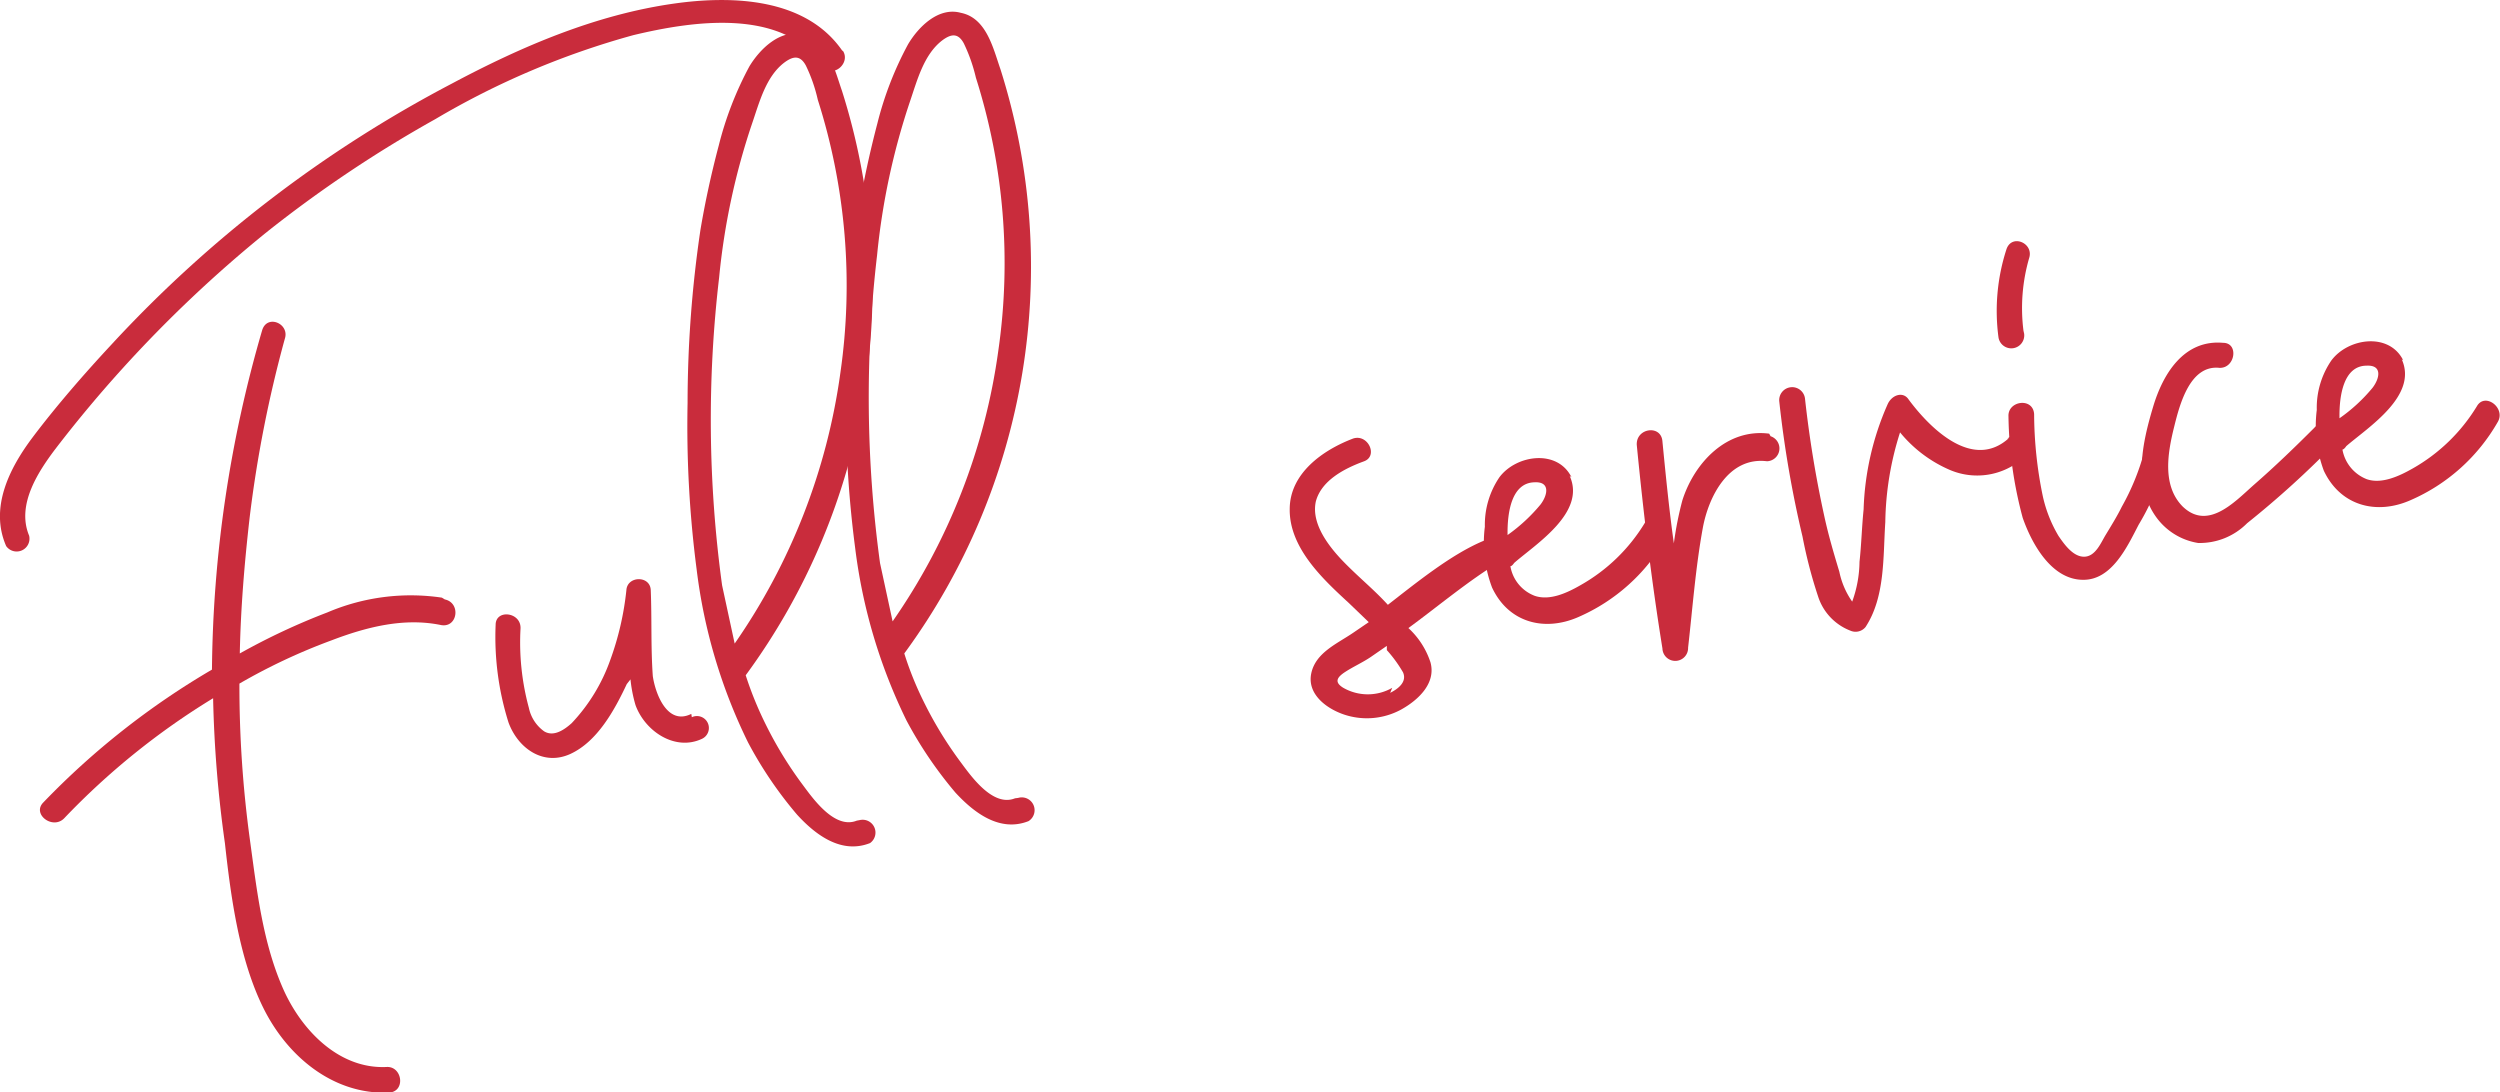
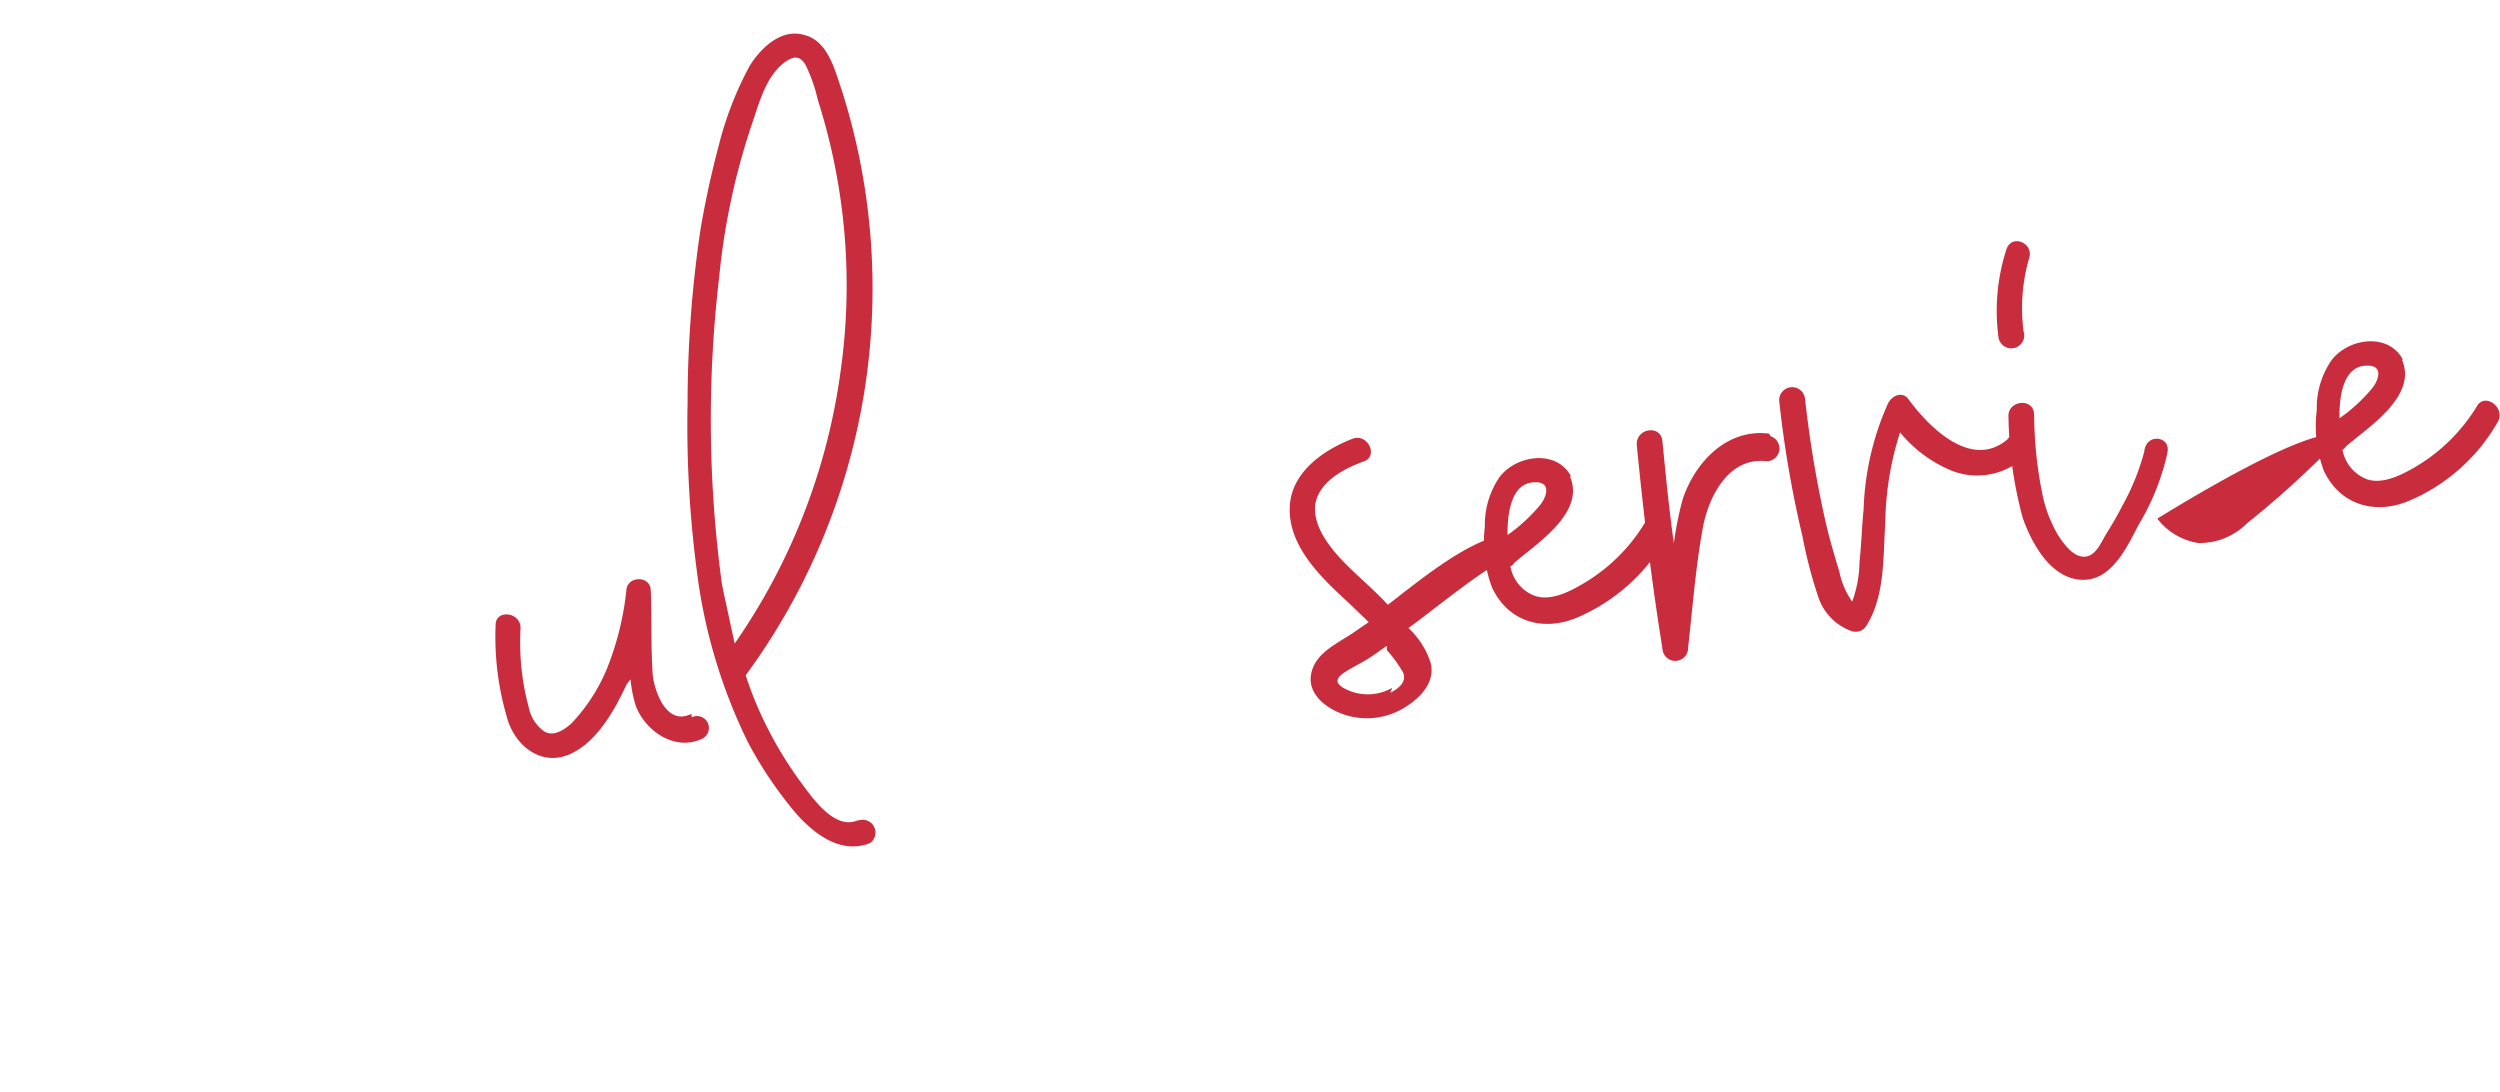
<svg xmlns="http://www.w3.org/2000/svg" viewBox="0 0 194.85 85.11">
  <defs>
    <style>.cls-1{isolation:isolate;}.cls-2{fill:#c92c3c;}</style>
  </defs>
  <g id="レイヤー_2" data-name="レイヤー 2">
    <g id="レイヤー_1-2" data-name="レイヤー 1">
      <g id="Full_service" data-name="Full service" class="cls-1">
        <g class="cls-1">
-           <path class="cls-2" d="M65.67,3.92c.7,1-.81,2.25-1.51,1.23C61,.54,53.91,1.65,49.36,2.74A63.19,63.19,0,0,0,33.92,9.29,97.8,97.8,0,0,0,20.8,18.08,100.41,100.41,0,0,0,9.53,28.74c-1.75,1.93-3.48,4-5.09,6.09C3,36.71,1.26,39.32,2.27,41.75a1,1,0,0,1-1.79.81c-1.31-3,.27-6.09,2.06-8.47s4-4.93,6.16-7.25A97.86,97.86,0,0,1,35.21,6.52C40.63,3.63,46.44,1.13,52.6.27,57.11-.36,62.85-.16,65.68,4Zm-31,42.8c1.27.27,1,2.22-.28,2-2.89-.6-5.81.14-8.58,1.2a46.07,46.07,0,0,0-7.15,3.36,88.3,88.3,0,0,0,.81,12.11c.55,4,1,8.15,2.67,11.84,1.45,3.16,4.34,6.11,8,5.93,1.22-.06,1.5,1.92.17,2-4.35.16-7.91-2.82-9.78-6.59S18,70,17.53,65.72a94.42,94.42,0,0,1-.92-11.3A57,57,0,0,0,5,63.78c-.89.91-2.52-.32-1.63-1.23A60.85,60.85,0,0,1,16.52,52.19a97.27,97.27,0,0,1,3.91-26.44c.38-1.29,2.16-.53,1.77.65a96.11,96.11,0,0,0-2.75,14c-.4,3.53-.69,7-.76,10.53a51.78,51.78,0,0,1,6.83-3.2,16.55,16.55,0,0,1,8.92-1.15Z" />
          <path class="cls-2" d="M53.92,55.9a.93.93,0,1,1,.8,1.68c-2.11,1-4.46-.6-5.19-2.63a11,11,0,0,1-.39-2l-.29.37c-.94,2-2.28,4.47-4.39,5.44s-4.09-.43-4.83-2.46a22.18,22.18,0,0,1-1-7.6c0-1.24,2-1,1.94.29a19.46,19.46,0,0,0,.65,6.18A3,3,0,0,0,42.41,57c.74.45,1.56-.11,2.15-.64a13.88,13.88,0,0,0,3-4.91A22.69,22.69,0,0,0,48.82,46c.07-1.13,1.86-1.16,1.9,0,.09,2.23,0,4.49.16,6.7.19,1.32,1.11,3.88,3,2.94Z" />
          <path class="cls-2" d="M67,63.92a1,1,0,0,1,.81,1.79c-2.23.88-4.24-.63-5.69-2.22a31.17,31.17,0,0,1-3.82-5.63,42.06,42.06,0,0,1-4-13.45,86.58,86.58,0,0,1-.71-13,92.47,92.47,0,0,1,1-13.48q.55-3.27,1.43-6.59a26.6,26.6,0,0,1,2.39-6.17c.81-1.34,2.39-2.91,4.13-2.48,2,.4,2.52,2.78,3.08,4.38a50.93,50.93,0,0,1-7.5,45.56,27.44,27.44,0,0,0,1.55,3.81,30.25,30.25,0,0,0,2.91,4.75c.83,1.12,2.5,3.46,4.2,2.77ZM57.26,50.16A48.53,48.53,0,0,0,65.5,29.05,47.65,47.65,0,0,0,63.74,7.78a12.28,12.28,0,0,0-.93-2.67c-.45-.83-1-.75-1.71-.21C59.68,6,59.18,8,58.62,9.62a53.55,53.55,0,0,0-2.57,12,95.07,95.07,0,0,0,.23,24Z" />
-           <path class="cls-2" d="M79.35,62.19A1,1,0,0,1,80.16,64c-2.23.88-4.23-.64-5.69-2.22a31.7,31.7,0,0,1-3.82-5.63,42.31,42.31,0,0,1-4-13.45,85.29,85.29,0,0,1-.7-13,91.09,91.09,0,0,1,1-13.48q.56-3.27,1.43-6.59a26.42,26.42,0,0,1,2.39-6.17C71.58,2.09,73.15.52,74.89,1c2,.4,2.52,2.78,3.08,4.38a50.93,50.93,0,0,1-7.49,45.55A25.86,25.86,0,0,0,72,54.7a30.25,30.25,0,0,0,2.91,4.75c.83,1.12,2.5,3.46,4.2,2.77ZM69.57,48.43a48.41,48.41,0,0,0,8.24-21.11A47.78,47.78,0,0,0,76.06,6.05a12.88,12.88,0,0,0-.94-2.67c-.45-.83-1-.75-1.71-.21C72,4.27,71.49,6.25,70.93,7.89a54.11,54.11,0,0,0-2.57,12,95.07,95.07,0,0,0,.23,24Z" />
          <path class="cls-2" d="M116.89,43.8c-2.28,1.33-5,3.61-7.12,5.15a6.29,6.29,0,0,1,1.72,2.67c.45,1.62-.93,2.93-2.28,3.68a5.59,5.59,0,0,1-4.43.4c-1.41-.47-2.92-1.61-2.58-3.22s2-2.3,3.25-3.15l1.23-.84L105.13,47c-2-1.84-4.64-4.28-4.61-7.31,0-2.81,2.6-4.62,4.94-5.51,1.17-.39,2,1.4.81,1.79-1.49.55-3.27,1.47-3.71,3.1-.42,1.85,1.2,3.76,2.37,4.93s2.2,2,3.24,3.14c2.13-1.65,4.94-3.95,7.49-5C116.81,41.57,118,43.08,116.89,43.8ZM108.35,54c.63-.31,1.33-.86,1-1.6a10.25,10.25,0,0,0-1.26-1.73l0-.33-1.23.85c-.61.42-1.35.75-2,1.17s-.9.8-.16,1.25a3.84,3.84,0,0,0,3.81,0Z" />
          <path class="cls-2" d="M122.34,37.09c1.3,2.85-2.62,5.3-4.32,6.78-.09.12-.18.25-.3.26a3,3,0,0,0,1.9,2.31c1.18.4,2.54-.24,3.58-.84a13.75,13.75,0,0,0,5-4.85c.63-1.1,2.26.13,1.63,1.23A14.5,14.5,0,0,1,123,48.1c-2.64,1.15-5.43.43-6.71-2.31a9.9,9.9,0,0,1-.56-4.74,6.59,6.59,0,0,1,1.14-3.86c1.32-1.75,4.51-2.2,5.61,0ZM117.5,41.7a13.28,13.28,0,0,0,2.57-2.38c.57-.75.76-1.79-.46-1.73C117.82,37.62,117.47,39.91,117.5,41.7Z" />
          <path class="cls-2" d="M138,34a1,1,0,0,1-.28,1.95c-3-.37-4.55,2.76-5,5.18-.57,3.11-.8,6.28-1.15,9.35a1,1,0,0,1-2,.06c-.85-5.26-1.48-10.55-2-15.86-.07-1.33,1.91-1.61,2-.27.26,2.65.52,5.3.89,7.94a26.67,26.67,0,0,1,.66-3.34c.93-2.94,3.46-5.64,6.77-5.21Z" />
          <path class="cls-2" d="M156.45,34.2c1-.92,2.23.7,1.23,1.51a5.42,5.42,0,0,1-5.7.92,10.23,10.23,0,0,1-3.89-2.93,24,24,0,0,0-1.15,7c-.18,2.71,0,5.82-1.54,8.17a1,1,0,0,1-1.19.28,4.24,4.24,0,0,1-2.51-2.67,36.55,36.55,0,0,1-1.21-4.65,85.18,85.18,0,0,1-1.81-10.51,1,1,0,1,1,2-.27,87.3,87.3,0,0,0,1.51,9.2c.33,1.52.75,2.92,1.17,4.32a6.25,6.25,0,0,0,1,2.32,9.35,9.35,0,0,0,.57-3.1c.15-1.37.18-2.72.32-4.09a21.89,21.89,0,0,1,1.88-8.21c.34-.73,1.21-1,1.63-.35,1.66,2.24,5,5.57,7.82,3Z" />
          <path class="cls-2" d="M157.76,26a1,1,0,1,1-2,.28,15.57,15.57,0,0,1,.61-6.81c.39-1.29,2.17-.53,1.78.65a14,14,0,0,0-.44,5.66Zm11.17,9.3a18.72,18.72,0,0,1-2.24,5.59c-.88,1.69-2.08,4.32-4.33,4.3-2.46,0-4-2.8-4.71-4.83a32,32,0,0,1-1.11-7.91c-.06-1.22,1.92-1.5,2-.17a32,32,0,0,0,.68,6.41,10.44,10.44,0,0,0,1.22,3.08c.42.61,1.12,1.63,2,1.62s1.3-1.08,1.67-1.69.91-1.48,1.26-2.2a18.43,18.43,0,0,0,1.75-4.28C167.26,33.7,169.2,34,168.93,35.25Z" />
-           <path class="cls-2" d="M182,34.55a73.57,73.57,0,0,1-6.86,6.23,5.2,5.2,0,0,1-3.82,1.54,5,5,0,0,1-3.18-1.9c-1.93-2.54-1.17-5.89-.33-8.7.76-2.57,2.4-5.27,5.46-5,1.24,0,.95,2-.29,1.95-2.27-.24-3.08,2.79-3.51,4.53-.5,2-1,4.63.66,6.29,1.95,1.86,4-.33,5.49-1.66,1.69-1.47,3.27-3,4.75-4.48C181.2,32.41,182.83,33.64,182,34.55Z" />
+           <path class="cls-2" d="M182,34.55a73.57,73.57,0,0,1-6.86,6.23,5.2,5.2,0,0,1-3.82,1.54,5,5,0,0,1-3.18-1.9C181.2,32.41,182.83,33.64,182,34.55Z" />
          <path class="cls-2" d="M187.19,28c1.29,2.85-2.62,5.3-4.32,6.77-.09.13-.19.25-.3.27a3.05,3.05,0,0,0,1.9,2.31c1.17.4,2.54-.25,3.58-.84a13.83,13.83,0,0,0,5-4.85c.63-1.1,2.26.13,1.63,1.22A14.47,14.47,0,0,1,187.84,39c-2.64,1.15-5.43.42-6.72-2.31a10,10,0,0,1-.55-4.74,6.52,6.52,0,0,1,1.14-3.86c1.32-1.76,4.51-2.2,5.6,0Zm-4.85,4.6a13,13,0,0,0,2.58-2.38c.57-.75.76-1.78-.46-1.72C182.67,28.5,182.31,30.8,182.34,32.58Z" />
        </g>
      </g>
    </g>
  </g>
</svg>